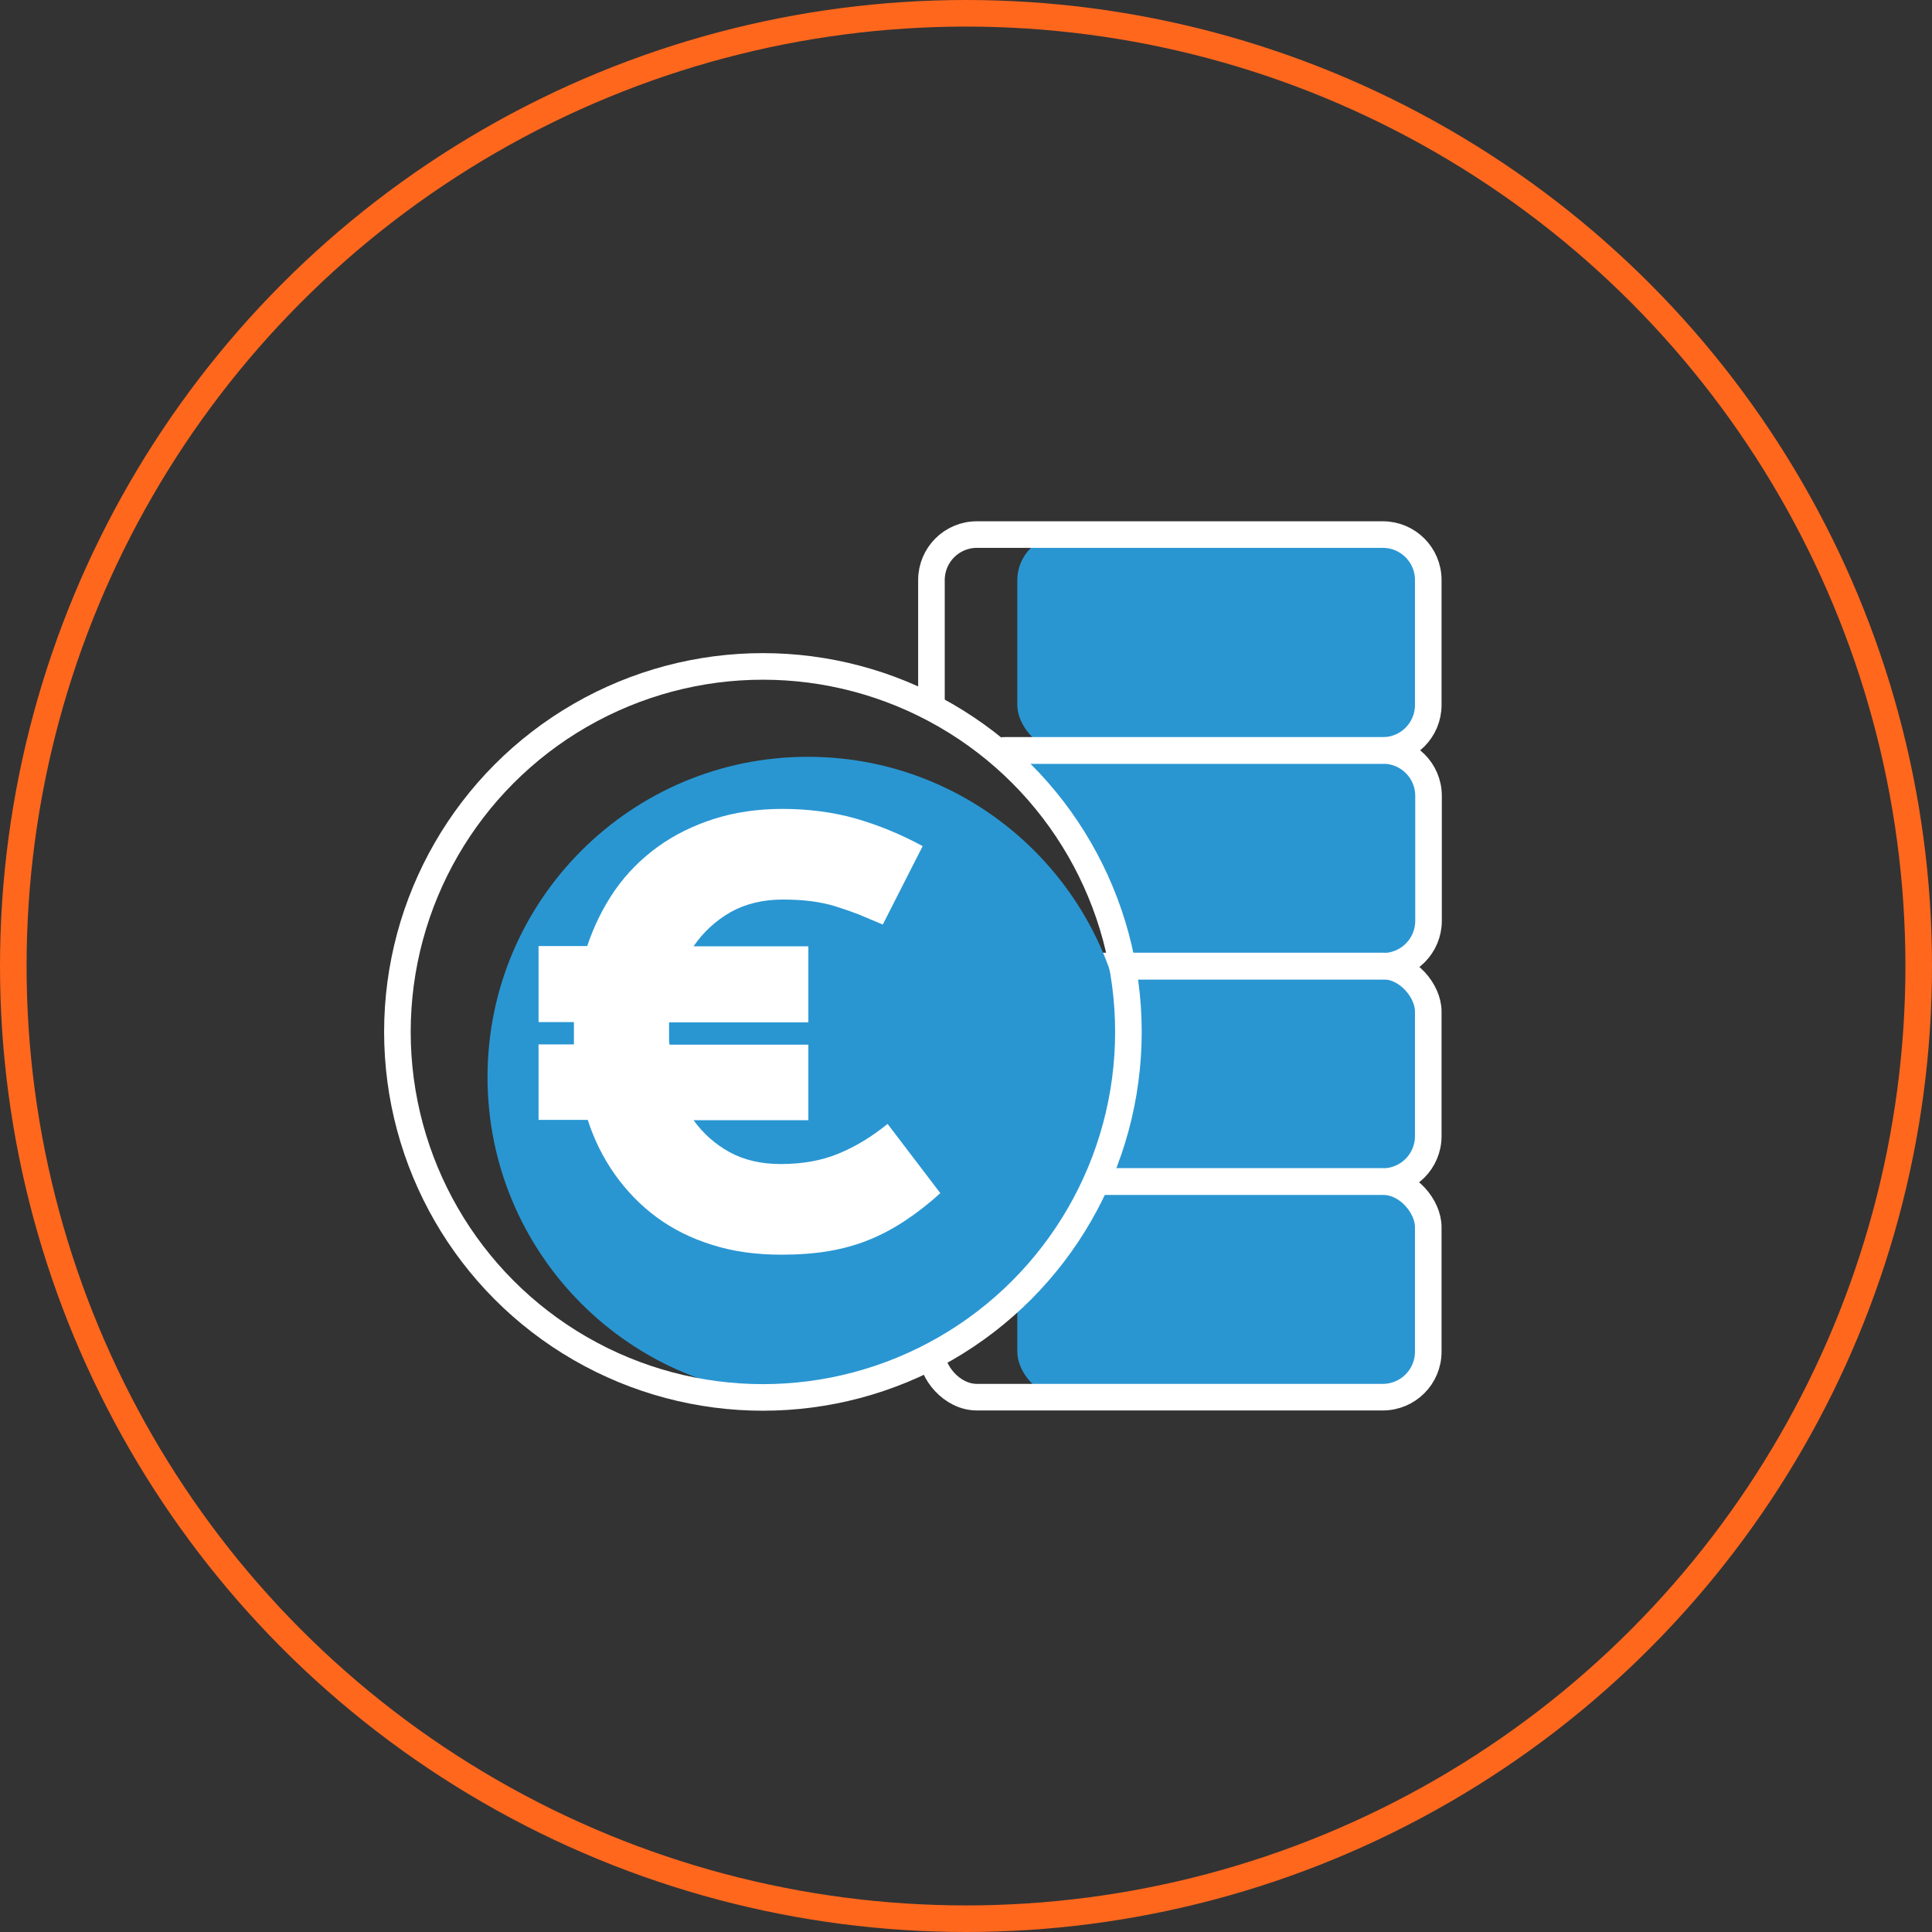
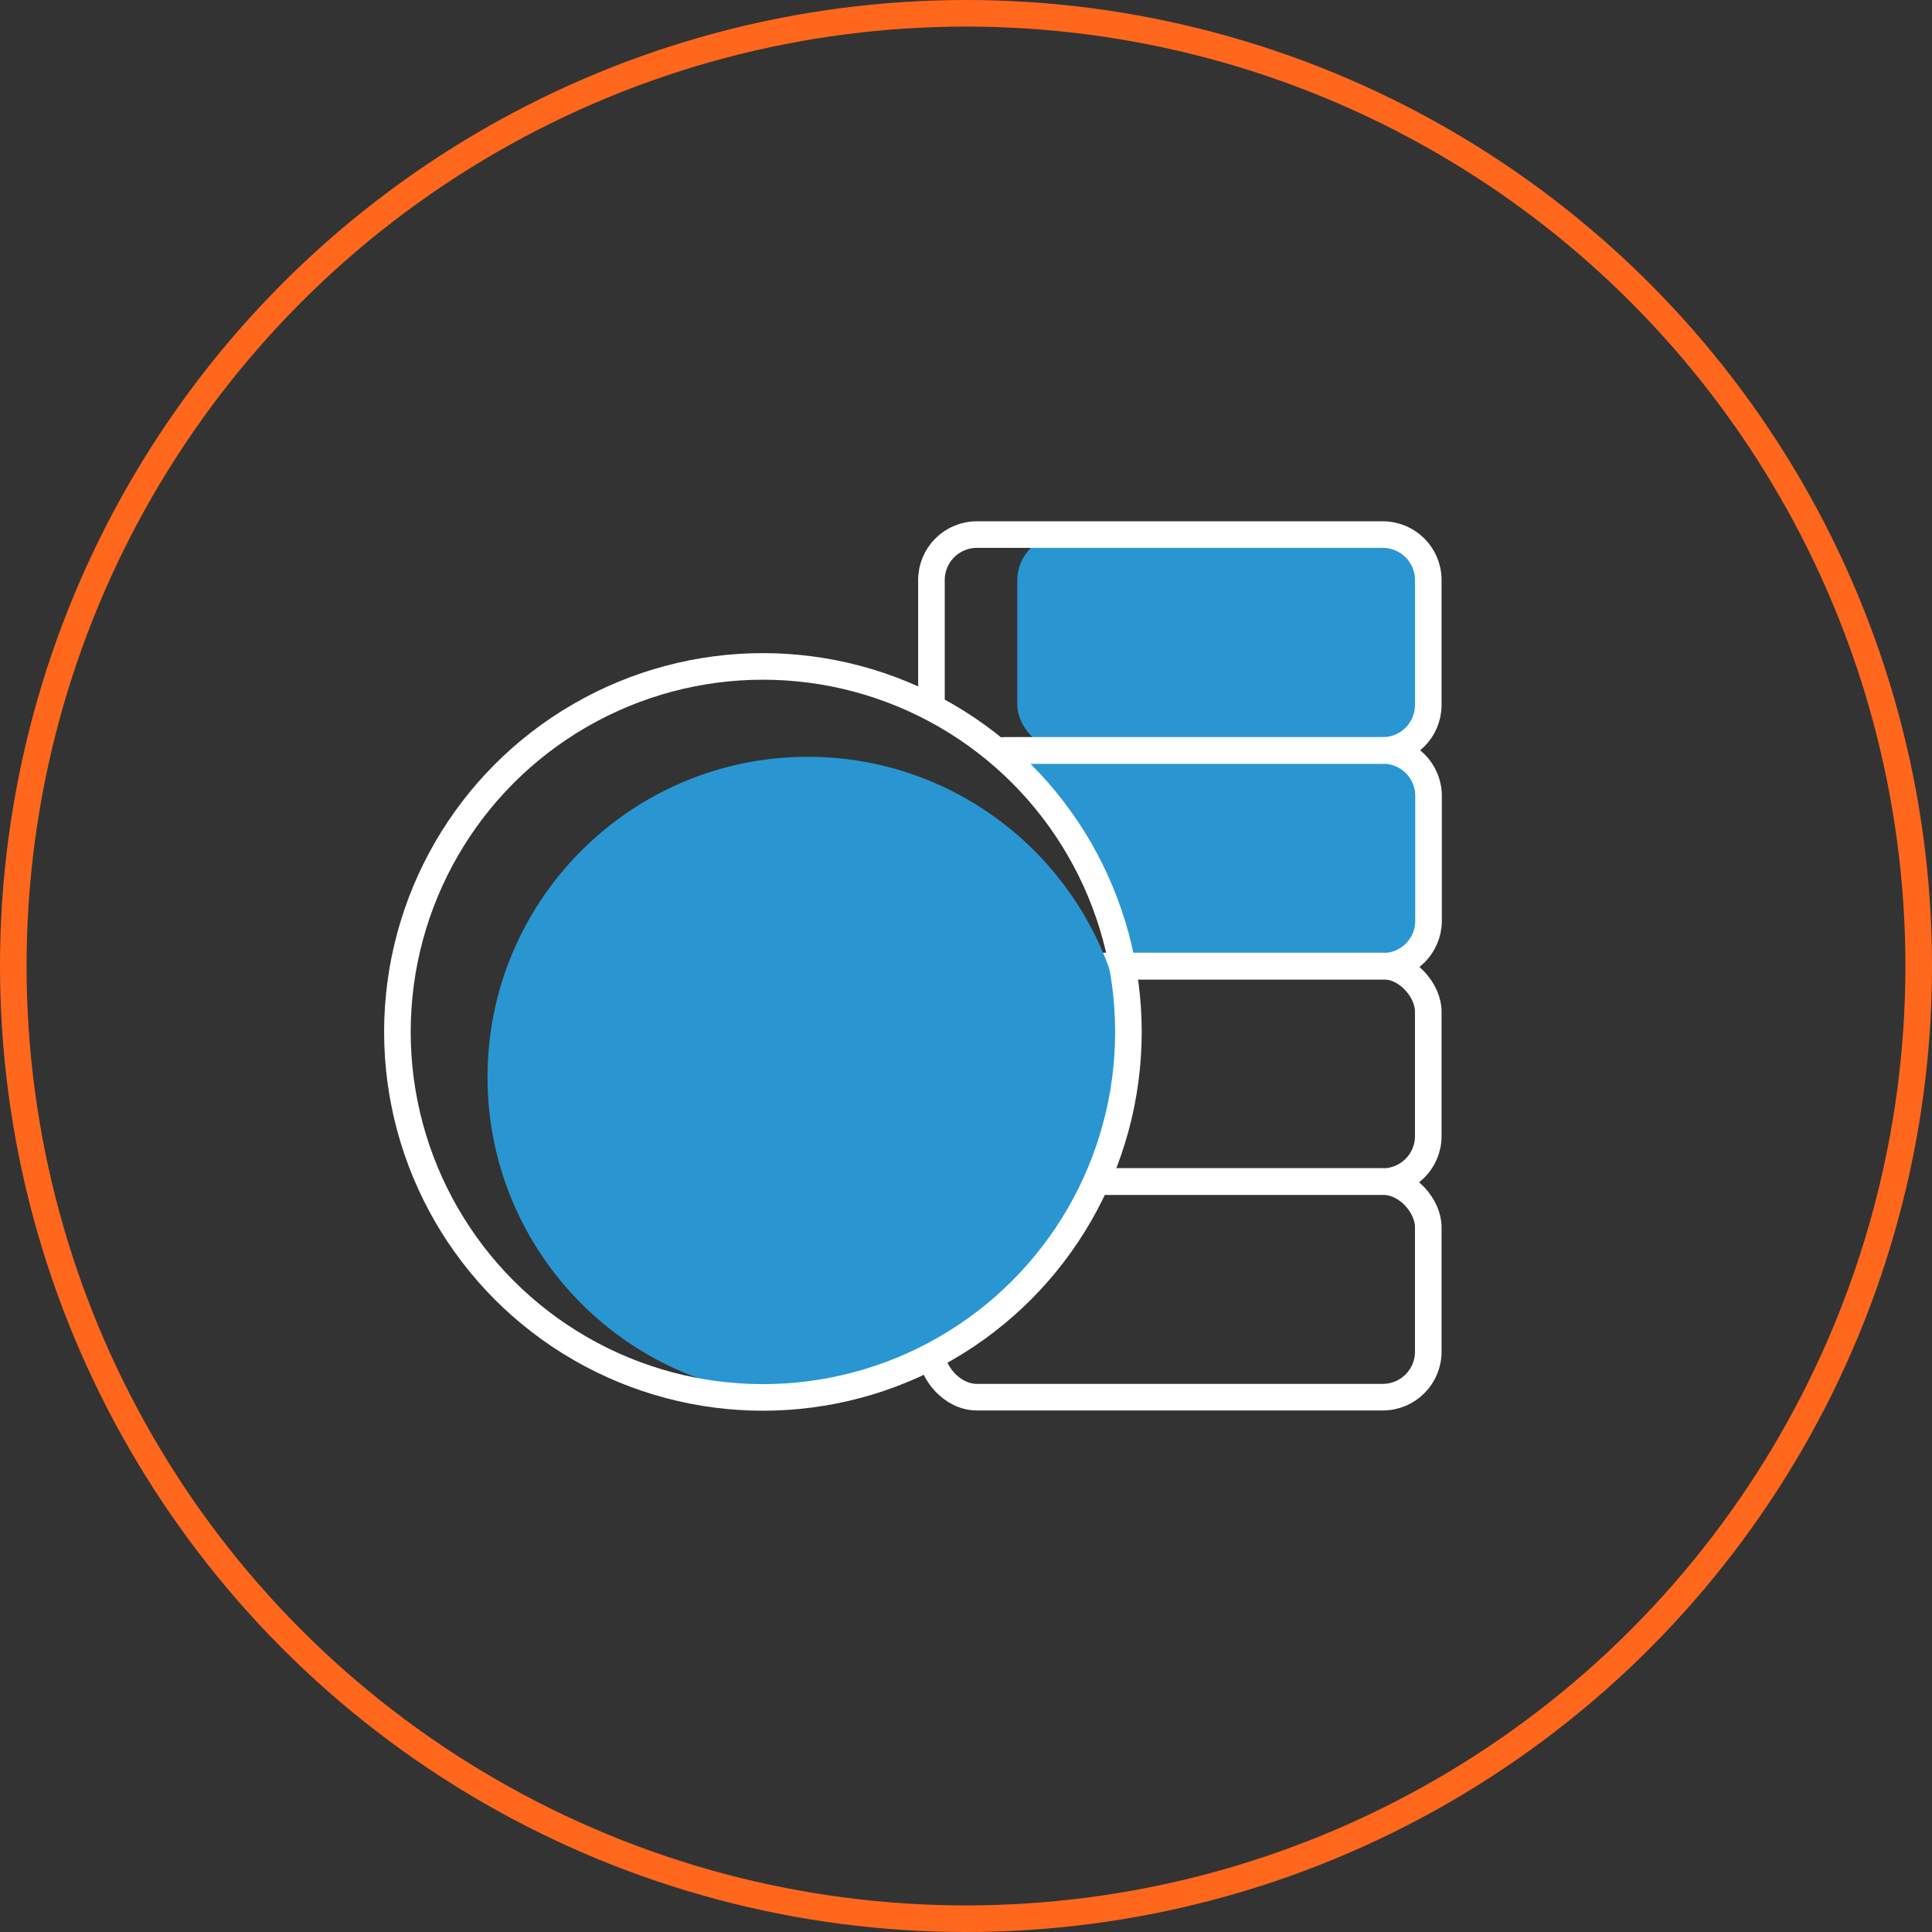
<svg xmlns="http://www.w3.org/2000/svg" id="Livello_2" viewBox="0 0 72.68 72.68">
  <rect x="0" y="0" width="72.68" height="72.68" fill="#333333" stroke="none" />
  <defs>
    <style>.cls-1{fill:#fff;}.cls-2{fill:#2996d2;}.cls-3{stroke:#ff671d;}.cls-3,.cls-4{fill:none;stroke-miterlimit:10;}.cls-4{stroke:#fff;}</style>
  </defs>
  <g id="Livello_1-2">
    <circle class="cls-3" cx="36.34" cy="36.34" r="35.84" />
    <rect class="cls-2" x="38.27" y="20.12" width="15.03" height="8.11" rx="1.71" ry="1.71" />
    <path class="cls-2" d="m51.59,36.34h-8.6c-.94,0-1.72-1.62-1.72-2.56l-2.68-4.34c0-.94.46-1.21,1.4-1.21h11.61c.94,0,1.71.76,1.71,1.71v4.7c0,.94-.76,1.71-1.71,1.71Z" />
-     <rect class="cls-2" x="38.27" y="36.34" width="15.03" height="8.11" rx="1.71" ry="1.71" />
-     <rect class="cls-2" x="38.27" y="44.45" width="15.03" height="8.11" rx="1.71" ry="1.71" />
    <path class="cls-4" d="m35.04,26.52v-4.7c0-.94.76-1.71,1.71-1.71h15.27c.94,0,1.71.76,1.71,1.71v4.7c0,.94-.76,1.71-1.71,1.71h-14.23" />
    <path class="cls-4" d="m37.67,28.23h14.36c.94,0,1.71.76,1.71,1.71v4.7c0,.94-.76,1.71-1.71,1.71h-9.8" />
    <rect class="cls-4" x="35.04" y="36.34" width="18.69" height="8.11" rx="1.71" ry="1.71" />
    <rect class="cls-4" x="35.04" y="44.45" width="18.69" height="8.11" rx="1.71" ry="1.71" />
    <path class="cls-2" d="m42.45,40.51c0,3.27-1.61,5.82-3.73,8s-4.94,4.06-8.33,4.06c-6.66,0-12.05-5.4-12.05-12.05s5.4-12.05,12.05-12.05,12.05,5.4,12.05,12.05Z" />
    <circle class="cls-4" cx="28.7" cy="38.82" r="13.75" />
-     <path class="cls-1" d="m35.38,44.88c-.44.4-.89.75-1.33,1.04-.44.29-.9.54-1.38.73-.47.19-.98.33-1.52.42-.54.09-1.13.13-1.77.13-.94,0-1.81-.12-2.59-.37-.78-.24-1.48-.59-2.09-1.04-.61-.45-1.13-.99-1.57-1.61s-.78-1.31-1.02-2.05h-1.85v-2.84h1.33v-.84h-1.33v-2.86h1.83c.26-.77.61-1.48,1.05-2.11.44-.63.98-1.17,1.6-1.62.62-.45,1.33-.8,2.11-1.05.78-.25,1.64-.38,2.59-.38s1.9.12,2.74.36,1.68.58,2.53,1.04l-1.5,2.95c-.33-.14-.64-.27-.93-.39-.29-.11-.58-.21-.87-.3-.29-.09-.6-.15-.91-.19s-.67-.06-1.05-.06c-.75,0-1.4.16-1.96.47-.56.32-1.03.75-1.4,1.29h4.32v2.86h-5.24v.6c0,.09,0,.17.02.24h5.22v2.84h-4.32c.36.5.81.9,1.35,1.2.55.3,1.19.45,1.93.45.82,0,1.54-.13,2.17-.39.63-.26,1.25-.63,1.85-1.12l1.98,2.6Z" />
  </g>
</svg>